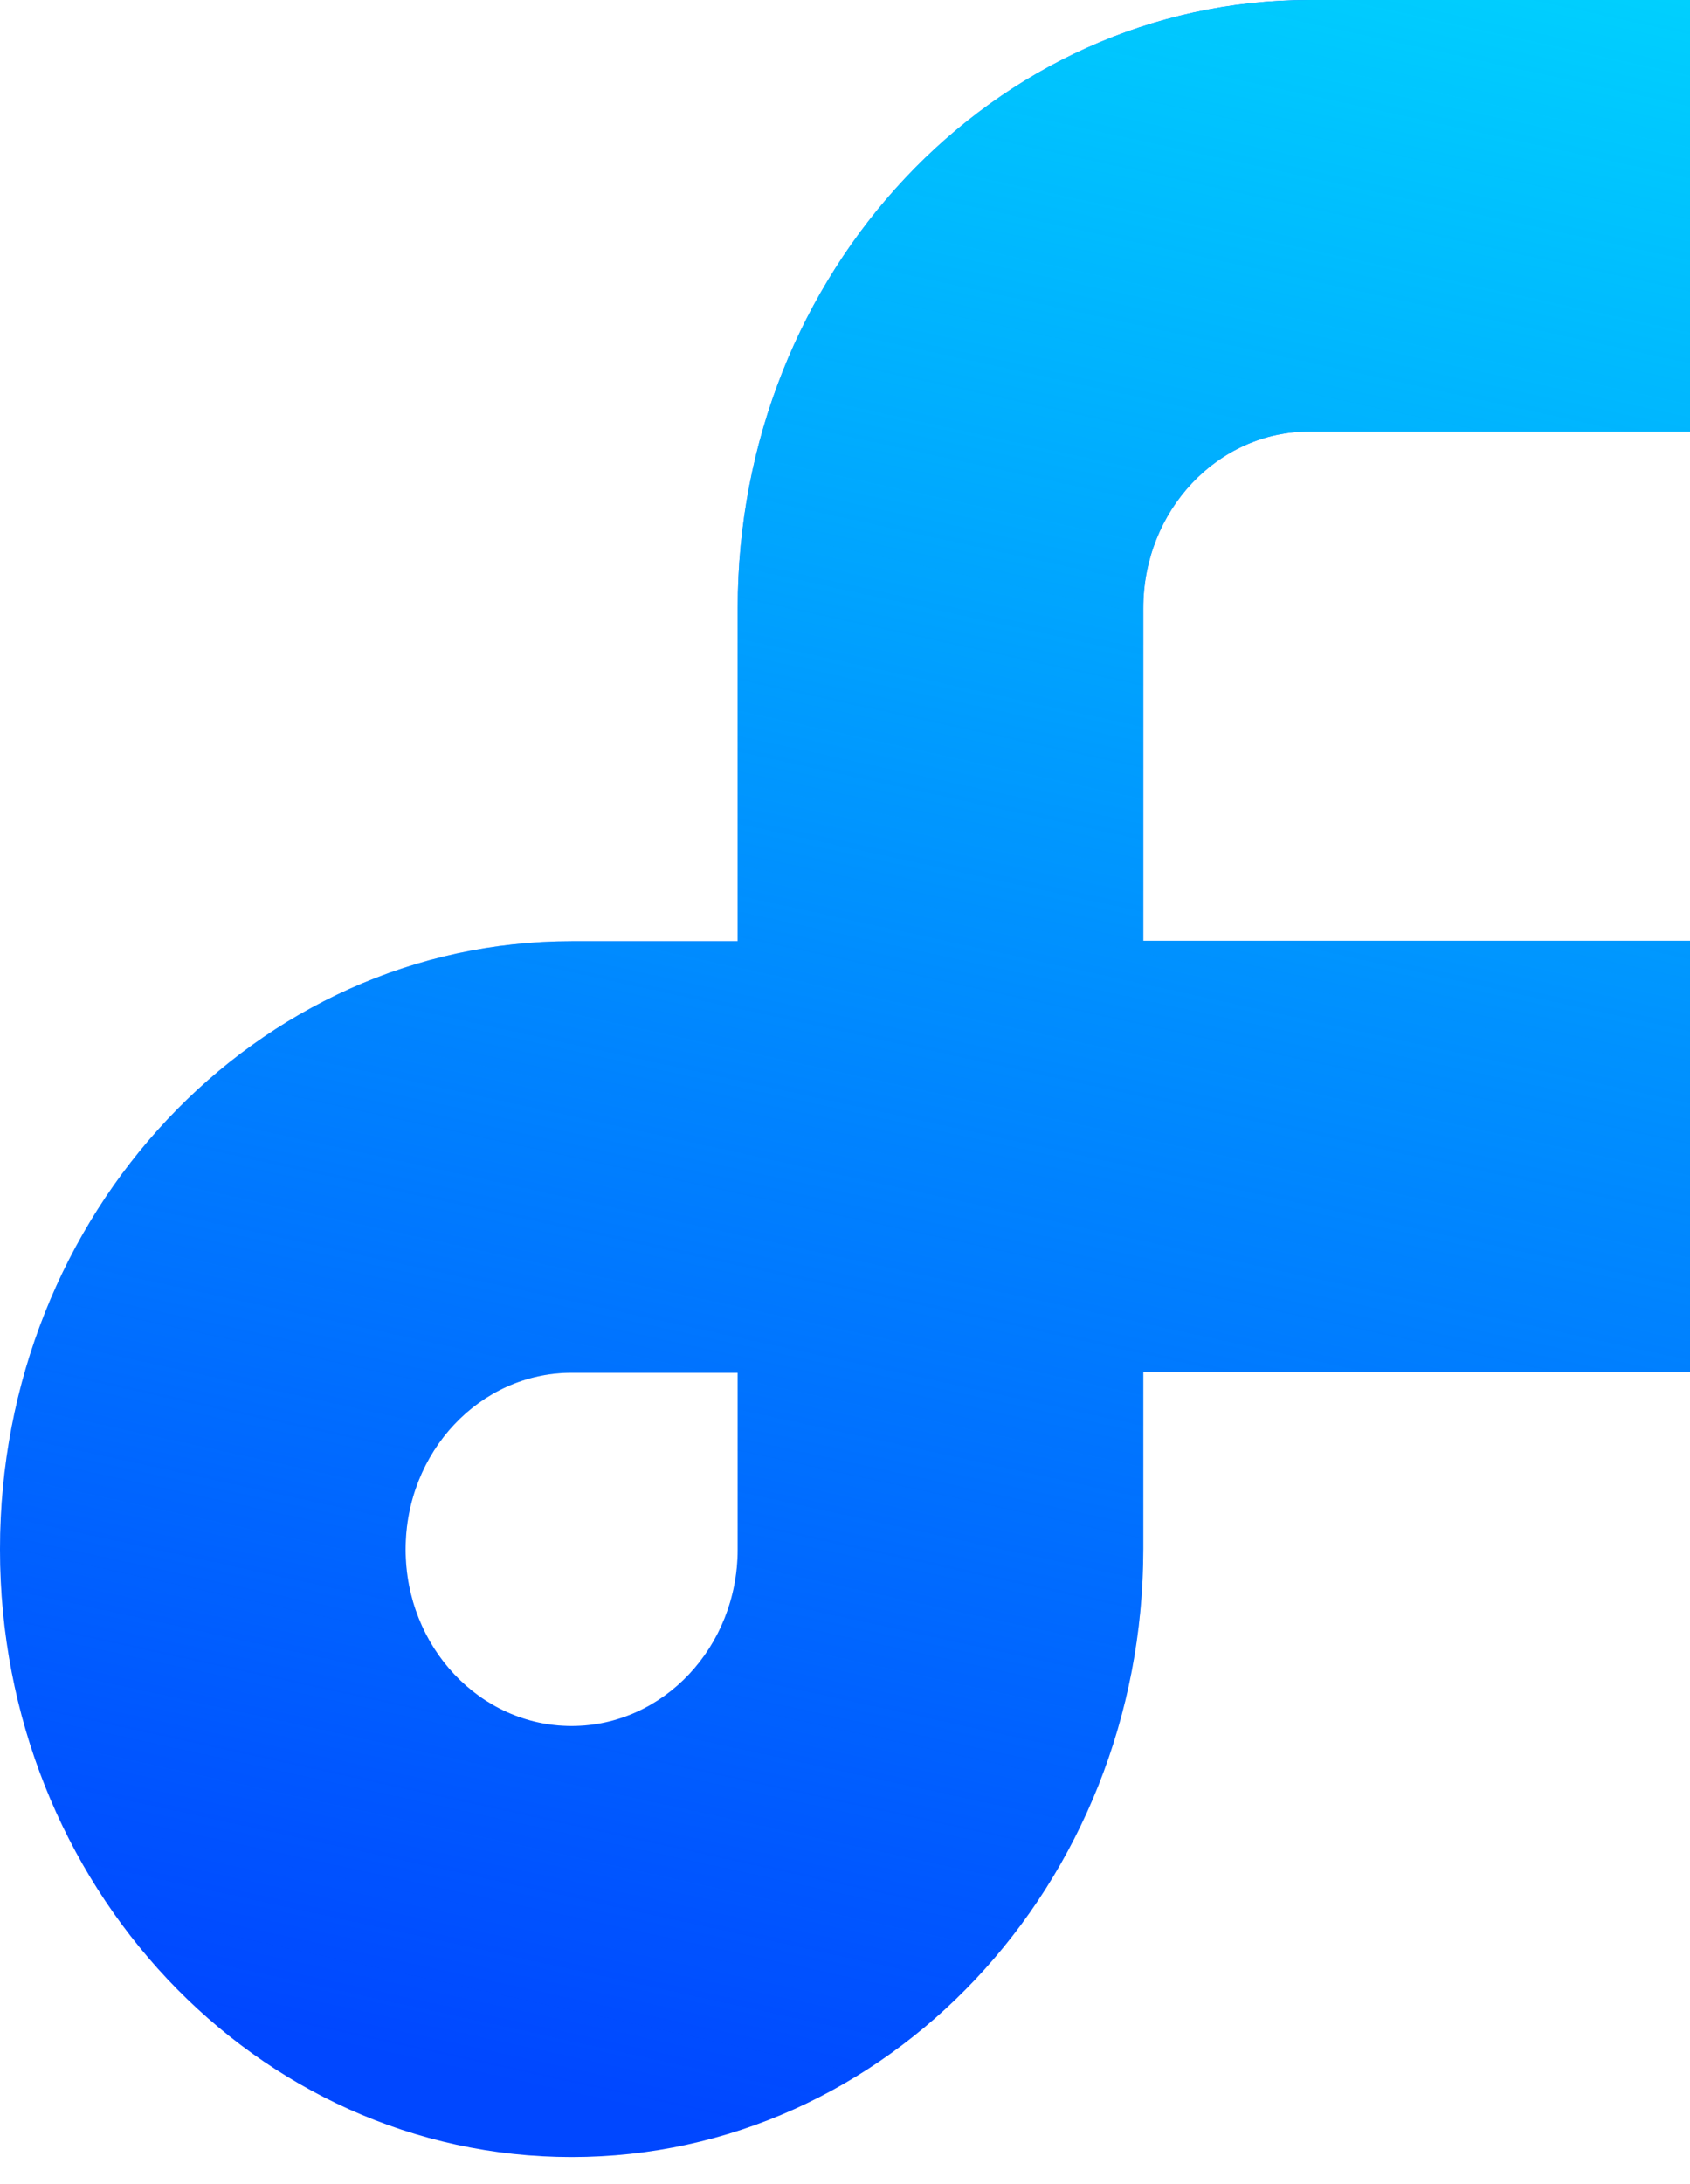
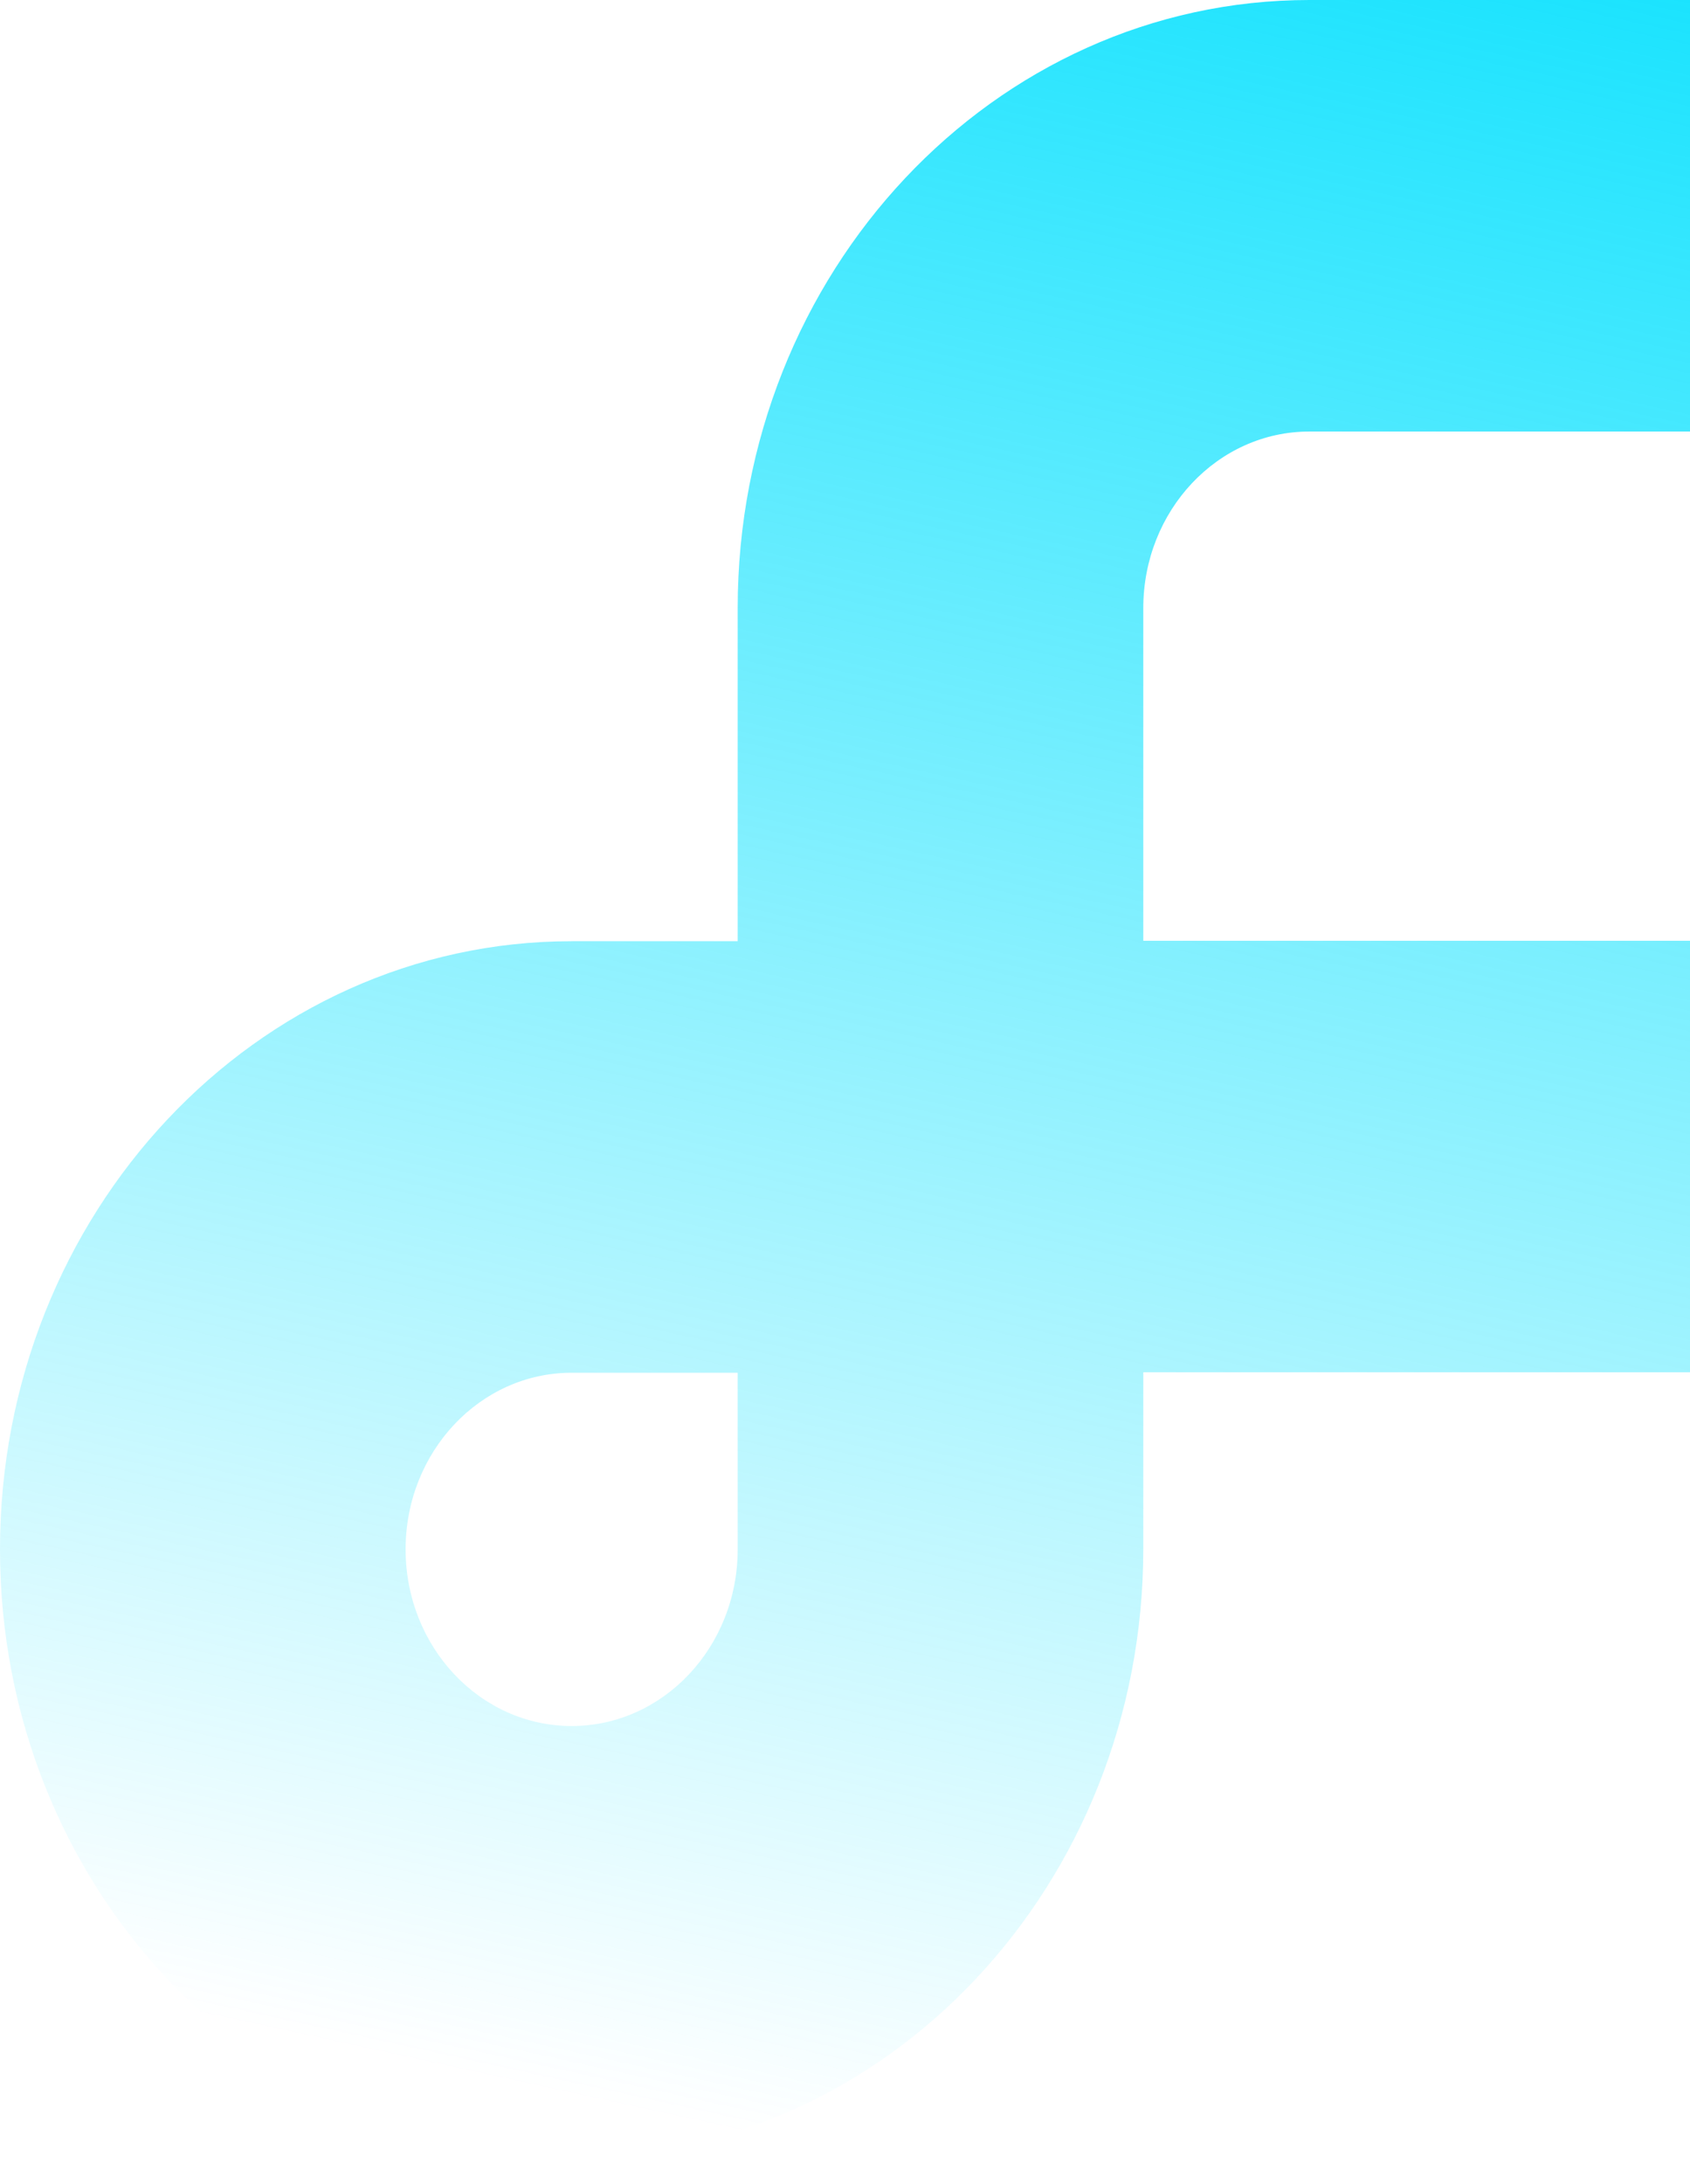
<svg xmlns="http://www.w3.org/2000/svg" viewBox="0 0 24 31" fill="none">
-   <path fill-rule="evenodd" clip-rule="evenodd" d="M10.476 8.632C10.476 3.866 14.112 0 18.594 0H24V6.125H18.594C17.292 6.125 16.236 7.247 16.236 8.632V13.353H24V19.477H16.236V21.985C16.236 26.75 12.6 30.616 8.118 30.616C3.636 30.616 0 26.757 0 21.991C0 17.225 3.636 13.359 8.118 13.359H10.476V8.638V8.632ZM10.476 19.484H8.118C6.816 19.484 5.76 20.607 5.76 21.991C5.76 23.375 6.816 24.498 8.118 24.498C9.42 24.498 10.476 23.375 10.476 21.991V19.484Z" fill="#0047FF" />
  <path fill-rule="evenodd" clip-rule="evenodd" d="M10.476 8.632C10.476 3.866 14.112 0 18.594 0H24V6.125H18.594C17.292 6.125 16.236 7.247 16.236 8.632V13.353H24V19.477H16.236V21.985C16.236 26.75 12.6 30.616 8.118 30.616C3.636 30.616 0 26.757 0 21.991C0 17.225 3.636 13.359 8.118 13.359H10.476V8.638V8.632ZM10.476 19.484H8.118C6.816 19.484 5.76 20.607 5.76 21.991C5.76 23.375 6.816 24.498 8.118 24.498C9.42 24.498 10.476 23.375 10.476 21.991V19.484Z" fill="url(#paint0_linear_140_11680)" />
  <defs>
    <linearGradient id="paint0_linear_140_11680" x1="20.794" y1="-4.654" x2="13.048" y2="30.845" gradientUnits="userSpaceOnUse">
      <stop stop-color="#00E0FE" />
      <stop offset="1" stop-color="#00E0FE" stop-opacity="0" />
    </linearGradient>
  </defs>
</svg>